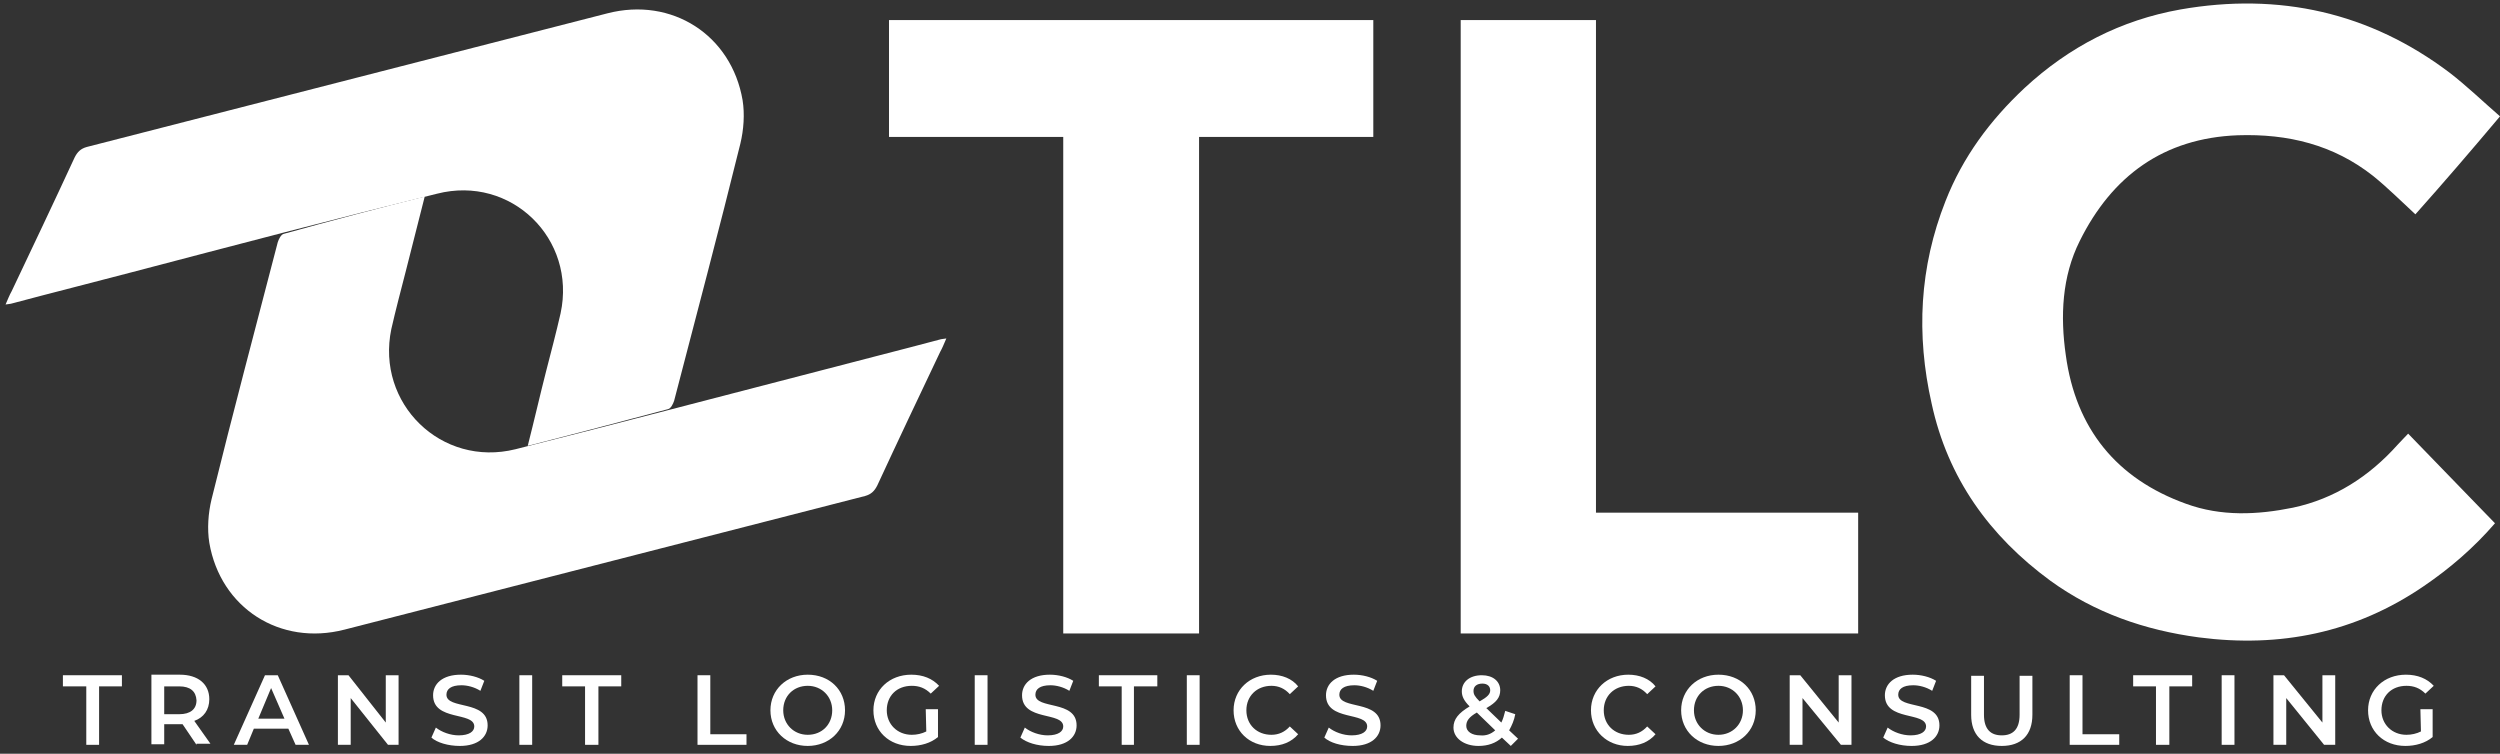
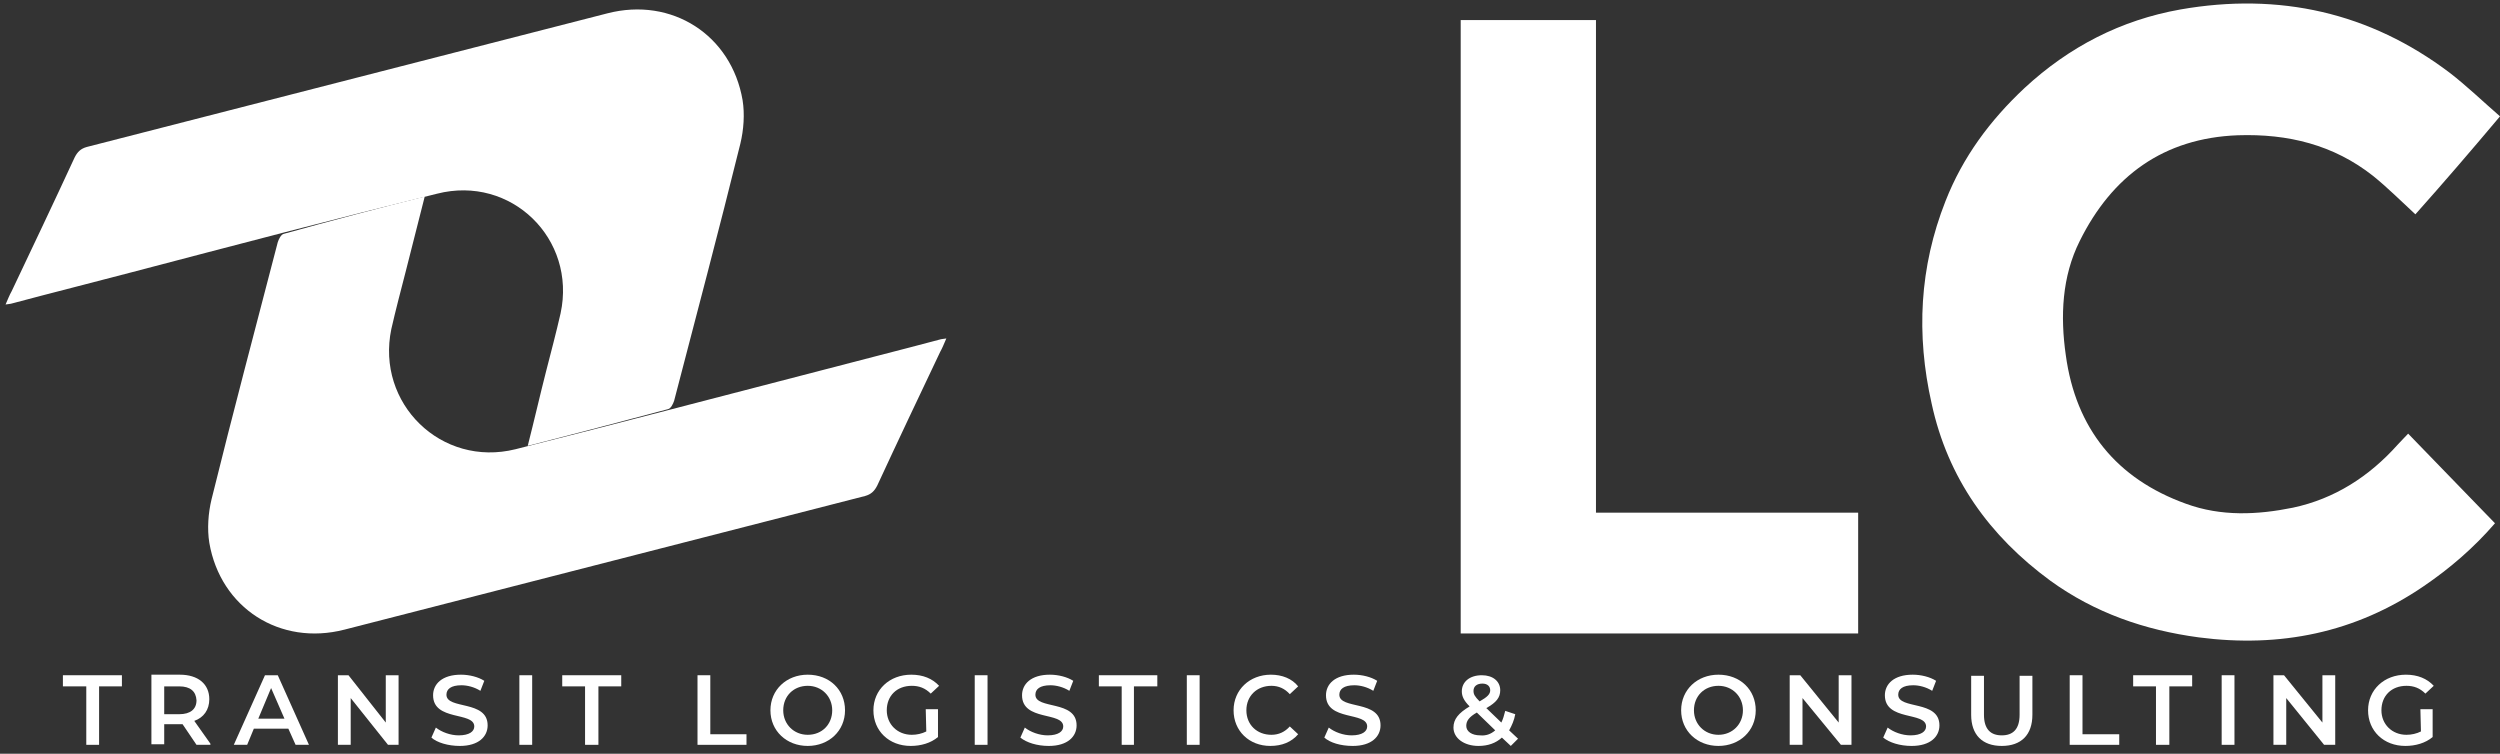
<svg xmlns="http://www.w3.org/2000/svg" version="1.1" id="Layer_1" x="0px" y="0px" width="449.1px" height="135.4px" viewBox="0 0 449.1 135.4" style="enable-background:new 0 0 449.1 135.4;" xml:space="preserve">
  <rect x="0" y="0" width="449.1" height="135.4" fill="#333333" stroke="none" />
  <style type="text/css">
	.st0{fill:#FFFFFF;}
</style>
  <g>
    <g>
-       <path class="st0" d="M35.3,133.8l-2.5-3.7c-0.2,0-0.3,0-0.5,0h-2.8v3.6h-2.3v-12.5h5.1c3.3,0,5.3,1.7,5.3,4.4c0,1.9-1,3.3-2.7,3.9    l2.9,4.1h-2.5V133.8z M32.2,123.3h-2.7v5h2.7c2,0,3.1-0.9,3.1-2.5C35.2,124.2,34.2,123.3,32.2,123.3" />
+       <path class="st0" d="M35.3,133.8l-2.5-3.7c-0.2,0-0.3,0-0.5,0h-2.8v3.6h-2.3v-12.5h5.1c3.3,0,5.3,1.7,5.3,4.4c0,1.9-1,3.3-2.7,3.9    l2.9,4.1V133.8z M32.2,123.3h-2.7v5h2.7c2,0,3.1-0.9,3.1-2.5C35.2,124.2,34.2,123.3,32.2,123.3" />
      <path class="st0" d="M51.8,130.9h-6.2l-1.2,2.9H42l5.6-12.5h2.3l5.6,12.5h-2.4L51.8,130.9z M51.1,129.1l-2.4-5.5l-2.3,5.5H51.1z" />
      <polygon class="st0" points="71.6,121.3 71.6,133.8 69.7,133.8 63,125.4 63,133.8 60.7,133.8 60.7,121.3 62.6,121.3 69.3,129.8     69.3,121.3   " />
      <path class="st0" d="M77.5,132.5l0.8-1.8c1,0.8,2.6,1.4,4.1,1.4c1.9,0,2.8-0.7,2.8-1.6c0-2.7-7.4-0.9-7.4-5.6c0-2,1.6-3.7,5-3.7    c1.5,0,3.1,0.4,4.2,1.1l-0.7,1.8c-1.1-0.7-2.4-1-3.4-1c-1.9,0-2.7,0.7-2.7,1.7c0,2.7,7.4,0.9,7.4,5.5c0,2-1.6,3.7-5,3.7    C80.5,134,78.5,133.4,77.5,132.5" />
      <rect x="93.3" y="121.3" class="st0" width="2.3" height="12.5" />
      <polygon class="st0" points="105.1,123.3 101,123.3 101,121.3 111.6,121.3 111.6,123.3 107.5,123.3 107.5,133.8 105.1,133.8   " />
      <polygon class="st0" points="125.3,121.3 127.6,121.3 127.6,131.9 134.1,131.9 134.1,133.8 125.3,133.8   " />
      <path class="st0" d="M138.4,127.6c0-3.7,2.9-6.4,6.7-6.4c3.9,0,6.7,2.7,6.7,6.4s-2.9,6.4-6.7,6.4    C141.3,134,138.4,131.3,138.4,127.6 M149.5,127.6c0-2.5-1.9-4.4-4.4-4.4s-4.4,1.8-4.4,4.4c0,2.5,1.9,4.4,4.4,4.4    C147.7,132,149.5,130.1,149.5,127.6" />
      <path class="st0" d="M166.3,127.4h2.2v5c-1.3,1.1-3.1,1.6-4.9,1.6c-3.9,0-6.7-2.7-6.7-6.4c0-3.7,2.9-6.4,6.8-6.4    c2.1,0,3.8,0.7,5,2l-1.5,1.4c-1-1-2.1-1.4-3.4-1.4c-2.7,0-4.5,1.8-4.5,4.4c0,2.5,1.9,4.4,4.5,4.4c0.9,0,1.8-0.2,2.6-0.6    L166.3,127.4L166.3,127.4z" />
      <rect x="175.1" y="121.3" class="st0" width="2.3" height="12.5" />
      <path class="st0" d="M183.3,132.5l0.8-1.8c1,0.8,2.6,1.4,4.1,1.4c1.9,0,2.8-0.7,2.8-1.6c0-2.7-7.4-0.9-7.4-5.6c0-2,1.6-3.7,5-3.7    c1.5,0,3.1,0.4,4.2,1.1l-0.7,1.8c-1.1-0.7-2.4-1-3.4-1c-1.9,0-2.7,0.7-2.7,1.7c0,2.7,7.4,0.9,7.4,5.5c0,2-1.6,3.7-5,3.7    C186.3,134,184.4,133.4,183.3,132.5" />
      <polygon class="st0" points="201.5,123.3 197.4,123.3 197.4,121.3 207.9,121.3 207.9,123.3 203.7,123.3 203.7,133.8 201.5,133.8       " />
      <rect x="213.2" y="121.3" class="st0" width="2.3" height="12.5" />
      <path class="st0" d="M221.6,127.6c0-3.7,2.9-6.4,6.7-6.4c2,0,3.8,0.7,4.9,2.1l-1.5,1.4c-0.9-1-2-1.5-3.3-1.5    c-2.6,0-4.5,1.8-4.5,4.4s1.9,4.4,4.5,4.4c1.3,0,2.4-0.5,3.3-1.5l1.5,1.4c-1.2,1.4-2.9,2.1-5,2.1    C224.4,134,221.6,131.3,221.6,127.6" />
      <path class="st0" d="M237.9,132.5l0.8-1.8c1,0.8,2.6,1.4,4.1,1.4c1.9,0,2.8-0.7,2.8-1.6c0-2.7-7.4-0.9-7.4-5.6c0-2,1.6-3.7,5-3.7    c1.5,0,3.1,0.4,4.2,1.1l-0.7,1.8c-1.1-0.7-2.4-1-3.4-1c-1.9,0-2.7,0.7-2.7,1.7c0,2.7,7.4,0.9,7.4,5.5c0,2-1.6,3.7-5,3.7    C240.8,134,238.9,133.4,237.9,132.5" />
      <path class="st0" d="M271.4,134l-1.6-1.5c-1.1,1-2.5,1.5-4.2,1.5c-2.6,0-4.5-1.4-4.5-3.3c0-1.5,0.9-2.6,2.9-3.8    c-1-1-1.4-1.8-1.4-2.7c0-1.7,1.4-2.9,3.6-2.9c2,0,3.3,1.1,3.3,2.7c0,1.3-0.7,2.2-2.5,3.2l2.7,2.6c0.3-0.6,0.5-1.3,0.7-2.1l1.8,0.6    c-0.2,1.1-0.6,2-1.1,2.9l1.6,1.5L271.4,134z M268.6,131.2l-3.3-3.2c-1.4,0.8-1.9,1.5-1.9,2.4c0,1,1,1.7,2.5,1.7    C266.9,132.2,267.8,131.9,268.6,131.2 M264.7,124.1c0,0.6,0.2,1,1.1,1.9c1.4-0.8,1.9-1.3,1.9-2s-0.5-1.2-1.4-1.2    C265.3,122.8,264.7,123.3,264.7,124.1" />
-       <path class="st0" d="M285.8,127.6c0-3.7,2.9-6.4,6.7-6.4c2,0,3.8,0.7,4.9,2.1l-1.5,1.4c-0.9-1-2-1.5-3.3-1.5    c-2.6,0-4.5,1.8-4.5,4.4s1.9,4.4,4.5,4.4c1.3,0,2.4-0.5,3.3-1.5l1.5,1.4c-1.2,1.4-2.9,2.1-5,2.1    C288.7,134,285.8,131.3,285.8,127.6" />
      <path class="st0" d="M302,127.6c0-3.7,2.9-6.4,6.7-6.4c3.9,0,6.7,2.7,6.7,6.4s-2.9,6.4-6.7,6.4S302,131.3,302,127.6 M313.1,127.6    c0-2.5-1.9-4.4-4.4-4.4s-4.4,1.8-4.4,4.4c0,2.5,1.9,4.4,4.4,4.4S313.1,130.1,313.1,127.6" />
      <polygon class="st0" points="332.6,121.3 332.6,133.8 330.7,133.8 323.8,125.4 323.8,133.8 321.5,133.8 321.5,121.3 323.4,121.3     330.3,129.8 330.3,121.3   " />
      <path class="st0" d="M338.3,132.5l0.8-1.8c1,0.8,2.6,1.4,4.1,1.4c1.9,0,2.8-0.7,2.8-1.6c0-2.7-7.4-0.9-7.4-5.6c0-2,1.6-3.7,5-3.7    c1.5,0,3.1,0.4,4.2,1.1l-0.7,1.8c-1.1-0.7-2.4-1-3.4-1c-1.9,0-2.7,0.7-2.7,1.7c0,2.7,7.4,0.9,7.4,5.5c0,2-1.6,3.7-5,3.7    C341.3,134,339.4,133.4,338.3,132.5" />
      <path class="st0" d="M354.1,128.4v-7h2.3v7c0,2.6,1.2,3.7,3.2,3.7s3.2-1.1,3.2-3.7v-7h2.3v7c0,3.6-2,5.6-5.5,5.6    S354.1,132,354.1,128.4" />
      <polygon class="st0" points="371.8,121.3 374.1,121.3 374.1,131.9 380.7,131.9 380.7,133.8 371.8,133.8   " />
      <polygon class="st0" points="387.3,123.3 383.2,123.3 383.2,121.3 393.8,121.3 393.8,123.3 389.7,123.3 389.7,133.8 387.3,133.8       " />
      <rect x="399.1" y="121.3" class="st0" width="2.3" height="12.5" />
      <polygon class="st0" points="419.5,121.3 419.5,133.8 417.5,133.8 410.7,125.4 410.7,133.8 408.4,133.8 408.4,121.3 410.3,121.3     417.2,129.8 417.2,121.3   " />
      <path class="st0" d="M434.8,127.4h2.2v5c-1.3,1.1-3.1,1.6-4.9,1.6c-3.9,0-6.7-2.7-6.7-6.4c0-3.7,2.9-6.4,6.8-6.4    c2.1,0,3.8,0.7,5,2l-1.5,1.4c-1-1-2.1-1.4-3.4-1.4c-2.7,0-4.5,1.8-4.5,4.4c0,2.5,1.9,4.4,4.5,4.4c0.9,0,1.8-0.2,2.6-0.6    L434.8,127.4L434.8,127.4z" />
      <polygon class="st0" points="15.5,123.3 11.3,123.3 11.3,121.3 21.9,121.3 21.9,123.3 17.8,123.3 17.8,133.8 15.5,133.8   " />
    </g>
    <g>
      <g>
        <path class="st0" d="M94.8,80.1C96,75.4,97,71,98.1,66.7c0.9-3.5,1.8-6.9,2.6-10.4c2.9-13.4-8.9-24.9-22.2-21.5     C60.2,39.3,42,44.1,23.7,48.9c-7.2,1.9-14.4,3.7-21.5,5.6c-0.3,0.1-0.6,0.1-1.2,0.2c0.4-0.9,0.7-1.7,1.1-2.4     c3.8-8,7.6-16,11.3-24c0.5-1,1.1-1.6,2.2-1.9c31.2-8,62.3-16,93.5-24c11.6-3,22.3,3.9,24.3,15.6c0.4,2.5,0.2,5.3-0.4,7.8     c-3.8,15.4-7.9,30.8-11.9,46.2c-0.2,0.6-0.6,1.4-1.1,1.5C111.7,75.7,103.4,77.9,94.8,80.1z" />
        <path class="st0" d="M76.3,35.3c-1.2,4.7-2.3,9.1-3.4,13.4c-0.9,3.5-1.8,6.9-2.6,10.4c-2.8,13.4,9,24.9,22.3,21.6     c18.3-4.6,36.5-9.4,54.7-14.1c7.2-1.9,14.4-3.7,21.5-5.6c0.3-0.1,0.6-0.1,1.2-0.2c-0.4,0.9-0.7,1.7-1.1,2.4     c-3.8,8-7.6,16-11.3,24c-0.5,1-1.1,1.6-2.2,1.9c-31.2,8-62.3,16-93.5,24c-11.6,3-22.3-3.9-24.3-15.6c-0.4-2.5-0.2-5.3,0.4-7.8     c3.8-15.4,7.9-30.8,11.9-46.2c0.2-0.6,0.6-1.4,1.1-1.5C59.3,39.7,67.6,37.5,76.3,35.3z" />
      </g>
      <g>
        <path class="st0" d="M433.9,38.5c-2.6-2.4-5-4.8-7.6-6.9C419.2,26,411,24,402,24.3c-13.3,0.5-22.6,7.3-28.4,19     c-3.2,6.4-3.5,13.5-2.5,20.5c1.8,13.2,9.1,22.2,21.6,26.7c6.3,2.3,12.8,2,19.2,0.7c7.5-1.6,13.7-5.6,18.8-11.3     c0.6-0.6,1.1-1.2,1.9-2c5.2,5.4,10.4,10.7,15.6,16.1c-3.8,4.4-8.1,8.1-12.8,11.3c-12.3,8.4-25.8,11.1-40.4,9.2     c-9.7-1.3-18.7-4.4-26.7-10.2c-10.9-8-18.4-18.4-21.3-31.8c-2.8-12.4-2.2-24.5,2.5-36.4c3.1-7.9,8-14.5,14.2-20.3     c8-7.4,17.3-12.2,28-14.1c17.7-3.1,34,0.5,48.4,11.4c3.1,2.4,6,5.2,9,7.8C443.8,27.2,438.9,32.9,433.9,38.5z" />
-         <path class="st0" d="M215.4,113.8c-8.2,0-16.2,0-24.4,0c0-29.7,0-59.3,0-89.2c-10.6,0-20.9,0-31.3,0c0-7.1,0-14,0-21     c29,0,57.9,0,87,0c0,7,0,13.9,0,21c-10.4,0-20.7,0-31.3,0C215.4,54.5,215.4,84.1,215.4,113.8z" />
        <path class="st0" d="M333.8,92.1c0,7.3,0,14.5,0,21.7c-23.8,0-47.6,0-71.4,0c0-36.8,0-73.4,0-110.2c8.1,0,16.1,0,24.3,0     c0,29.5,0,58.9,0,88.5C302.5,92.1,318.1,92.1,333.8,92.1z" />
      </g>
    </g>
  </g>
</svg>